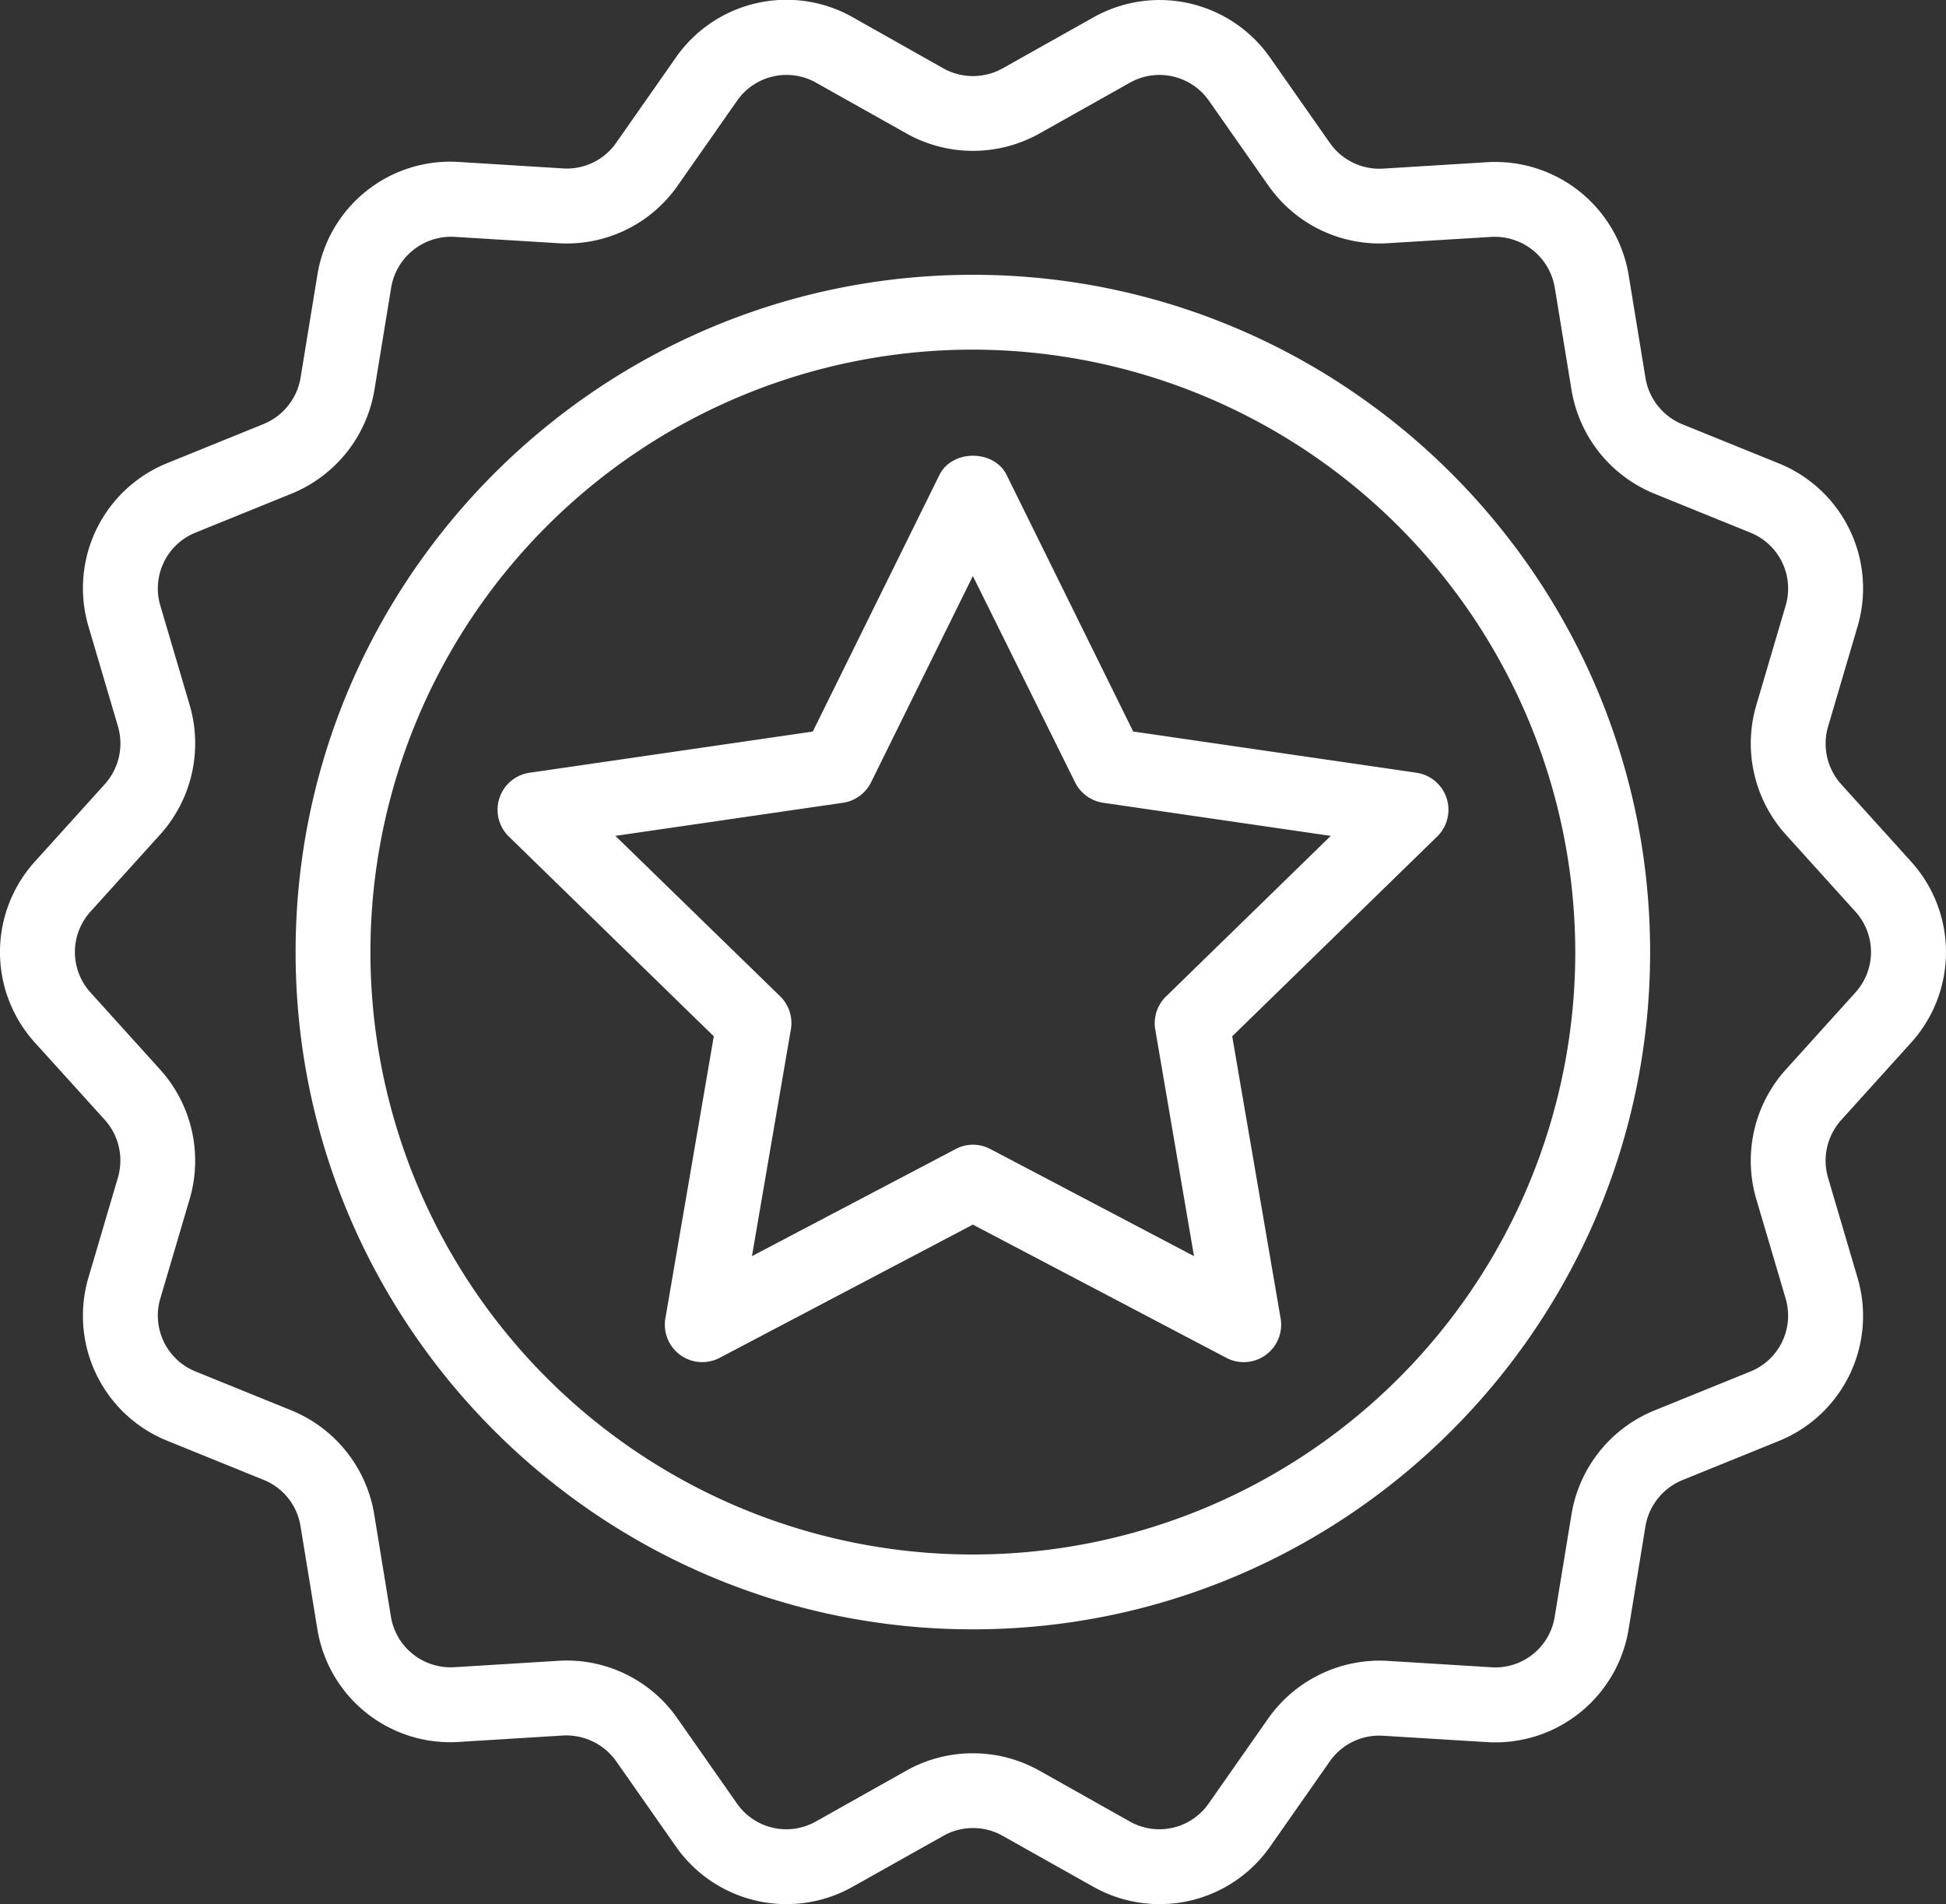
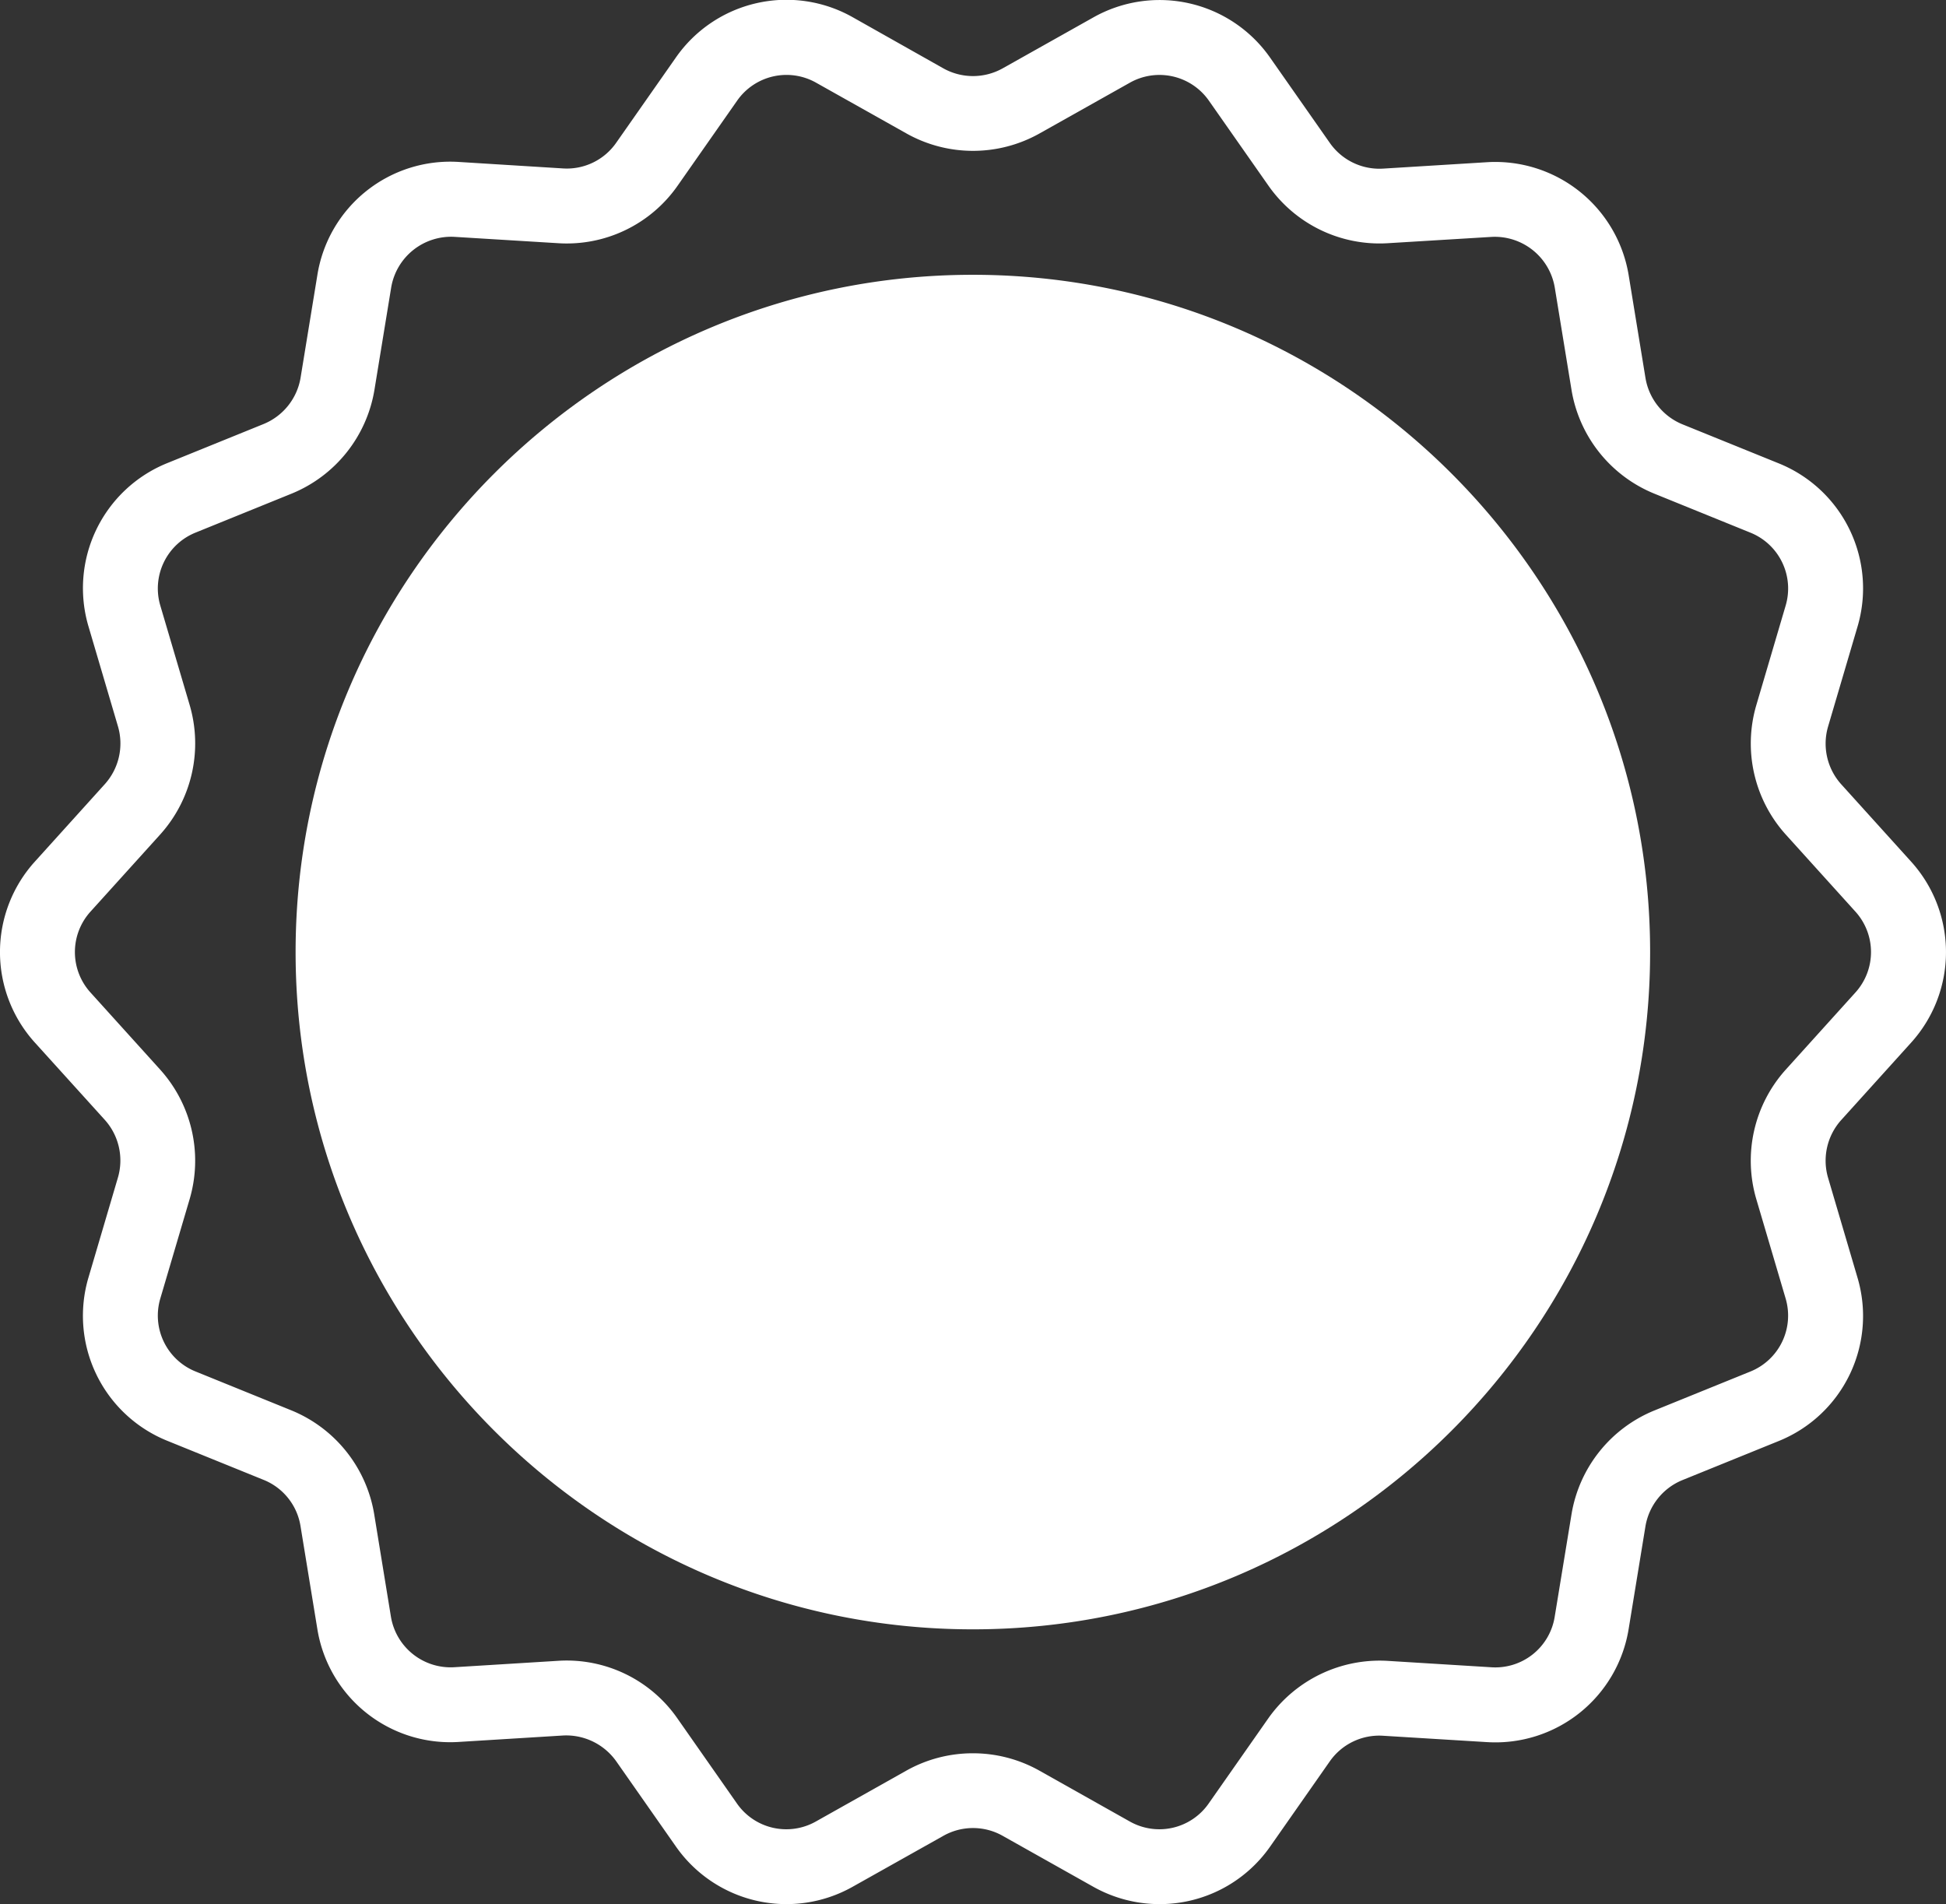
<svg xmlns="http://www.w3.org/2000/svg" viewBox="0 0 416.06 407.1">
  <rect x="0" y="0" width="416.06" height="407.1" fill="#333333" stroke="none" />
  <defs>
    <style>.cls-1{fill:#fff;}</style>
  </defs>
  <title>качество</title>
  <g id="Слой_2" data-name="Слой 2">
    <g id="Слой_1-2" data-name="Слой 1">
      <g id="Badge">
-         <path class="cls-1" d="M265.91,291.22a7.88,7.88,0,0,1-3.72-.92L208,261.82,153.87,290.3a8,8,0,0,1-11.61-8.43l10.35-60.31-43.82-42.71a8,8,0,0,1,4.43-13.64l60.56-8.81,27.08-54.87c2.7-5.46,11.64-5.46,14.35,0l27.07,54.87,60.56,8.81a8,8,0,0,1,4.43,13.64l-43.82,42.71,10.35,60.31a8,8,0,0,1-6.55,9.24,8.55,8.55,0,0,1-1.34.11ZM131.57,178.71,166.79,213a8,8,0,0,1,2.3,7.08l-8.32,48.48,43.54-22.89a7.9,7.9,0,0,1,7.44,0l43.53,22.89L247,220.12a8,8,0,0,1,2.3-7.08l35.22-34.33-48.67-7.08a8,8,0,0,1-6-4.38L208,123.15l-21.76,44.1a8,8,0,0,1-6,4.38Z" />
-         <path class="cls-1" d="M208,348.35c-79.84,0-144.8-65-144.8-144.8s65-144.8,144.8-144.8,144.8,65,144.8,144.8S287.87,348.35,208,348.35Zm0-273.6a128.8,128.8,0,1,0,128.8,128.8h0A129,129,0,0,0,208,74.75Z" />
+         <path class="cls-1" d="M208,348.35c-79.84,0-144.8-65-144.8-144.8s65-144.8,144.8-144.8,144.8,65,144.8,144.8S287.87,348.35,208,348.35Zm0-273.6h0A129,129,0,0,0,208,74.75Z" />
        <path class="cls-1" d="M247.91,407.1a28.92,28.92,0,0,1-14.19-3.73l-19.36-10.88a12.9,12.9,0,0,0-12.65,0l-19.38,10.88a28.84,28.84,0,0,1-37.85-8.63l-12.75-18.21a13.12,13.12,0,0,0-11.38-5.48l-22.2,1.37a28.77,28.77,0,0,1-30.31-24.2l-3.59-21.94a12.84,12.84,0,0,0-7.9-9.89l-20.56-8.34a28.82,28.82,0,0,1-16.85-35l6.28-21.31a13,13,0,0,0-2.8-12.3L7.49,222.94a28.82,28.82,0,0,1,0-38.77l14.93-16.53a13,13,0,0,0,2.81-12.31L18.94,134A28.84,28.84,0,0,1,35.79,99l20.58-8.35a13,13,0,0,0,7.89-9.87l3.59-21.95a28.76,28.76,0,0,1,30.32-24.2l22.2,1.38a12.85,12.85,0,0,0,11.37-5.48l12.75-18.21a28.81,28.81,0,0,1,37.85-8.62L201.7,14.62a13,13,0,0,0,12.66,0L233.73,3.74a28.83,28.83,0,0,1,37.84,8.61l12.76,18.22a12.93,12.93,0,0,0,11.37,5.48l22.21-1.37a28.91,28.91,0,0,1,30.31,24.2l3.59,21.94a13,13,0,0,0,7.88,9.89l20.57,8.34a28.82,28.82,0,0,1,16.86,35l-6.28,21.31a13,13,0,0,0,2.8,12.3l14.93,16.52a28.84,28.84,0,0,1,0,38.77l-14.93,16.53a13,13,0,0,0-2.8,12.31l6.28,21.31a28.83,28.83,0,0,1-16.85,35l-20.58,8.35a13,13,0,0,0-7.89,9.88l-3.59,21.94a28.86,28.86,0,0,1-30.32,24.19l-22.2-1.36a12.9,12.9,0,0,0-11.38,5.48l-12.74,18.2A28.81,28.81,0,0,1,247.91,407.1ZM208,374.85a29,29,0,0,1,14.17,3.68l19.36,10.89a12.85,12.85,0,0,0,16.9-3.85l12.75-18.21a29.16,29.16,0,0,1,25.47-12.27l22.2,1.37a12.85,12.85,0,0,0,13.55-10.81L336,323.71a29.07,29.07,0,0,1,17.66-22.13l20.58-8.35a12.89,12.89,0,0,0,7.53-15.62l-6.29-21.31a29.1,29.1,0,0,1,6.28-27.57l14.92-16.52h0a12.88,12.88,0,0,0,0-17.32l-14.92-16.51a29.08,29.08,0,0,1-6.27-27.57l6.28-21.31a12.87,12.87,0,0,0-7.53-15.62l-20.57-8.35A29.07,29.07,0,0,1,336,83.4l-3.59-21.94a13,13,0,0,0-13.54-10.81L296.68,52a29,29,0,0,1-25.46-12.27L258.47,21.53a12.9,12.9,0,0,0-16.9-3.85L222.19,28.57a29.07,29.07,0,0,1-28.32,0L174.5,17.69a12.87,12.87,0,0,0-16.91,3.85l-12.74,18.2A28.9,28.9,0,0,1,119.39,52L97.18,50.64A13,13,0,0,0,83.64,61.45L80.05,83.39a29.09,29.09,0,0,1-17.66,22.13l-20.58,8.35a12.88,12.88,0,0,0-7.53,15.62l6.29,21.31a29.1,29.1,0,0,1-6.28,27.57L19.36,194.89a12.88,12.88,0,0,0,0,17.32l14.92,16.51a29.1,29.1,0,0,1,6.29,27.57L34.28,277.6a12.88,12.88,0,0,0,7.53,15.62l20.57,8.35A29.11,29.11,0,0,1,80,323.71l3.58,21.93a12.94,12.94,0,0,0,13.54,10.81l22.21-1.37a28.82,28.82,0,0,1,25.47,12.27l12.75,18.22a12.86,12.86,0,0,0,16.91,3.85l19.37-10.89A29,29,0,0,1,208,374.85Z" />
      </g>
    </g>
  </g>
</svg>